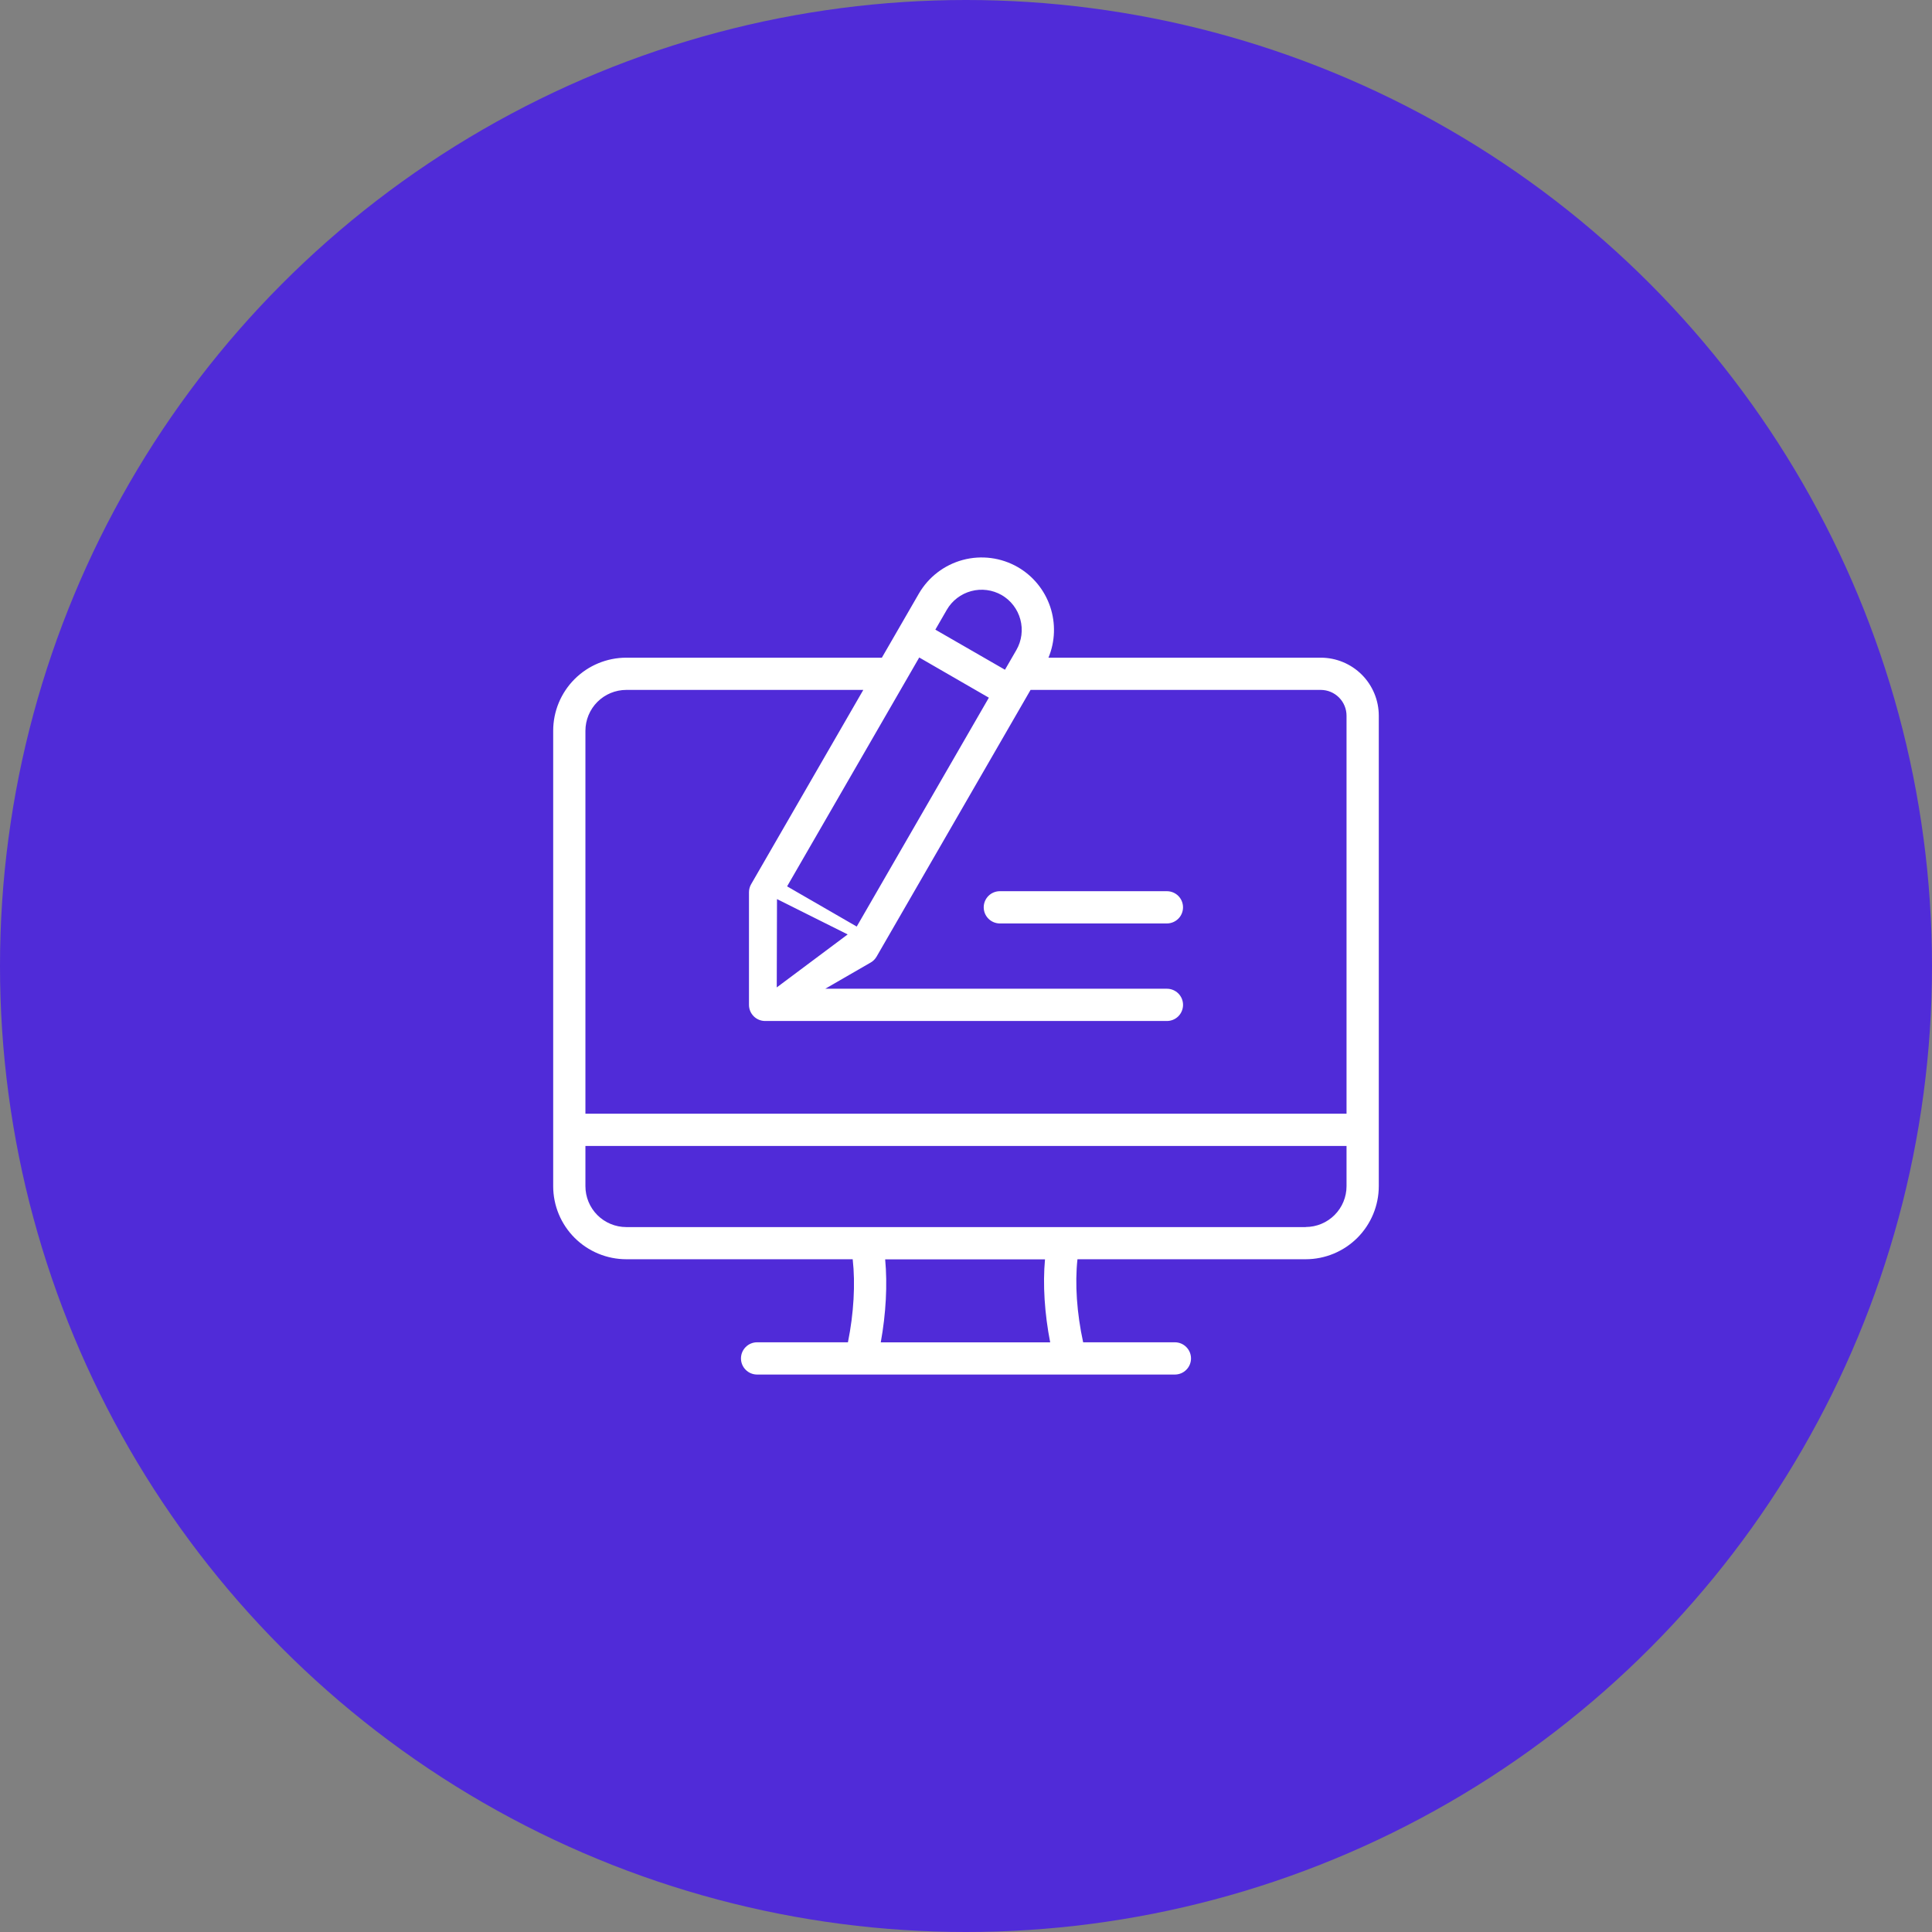
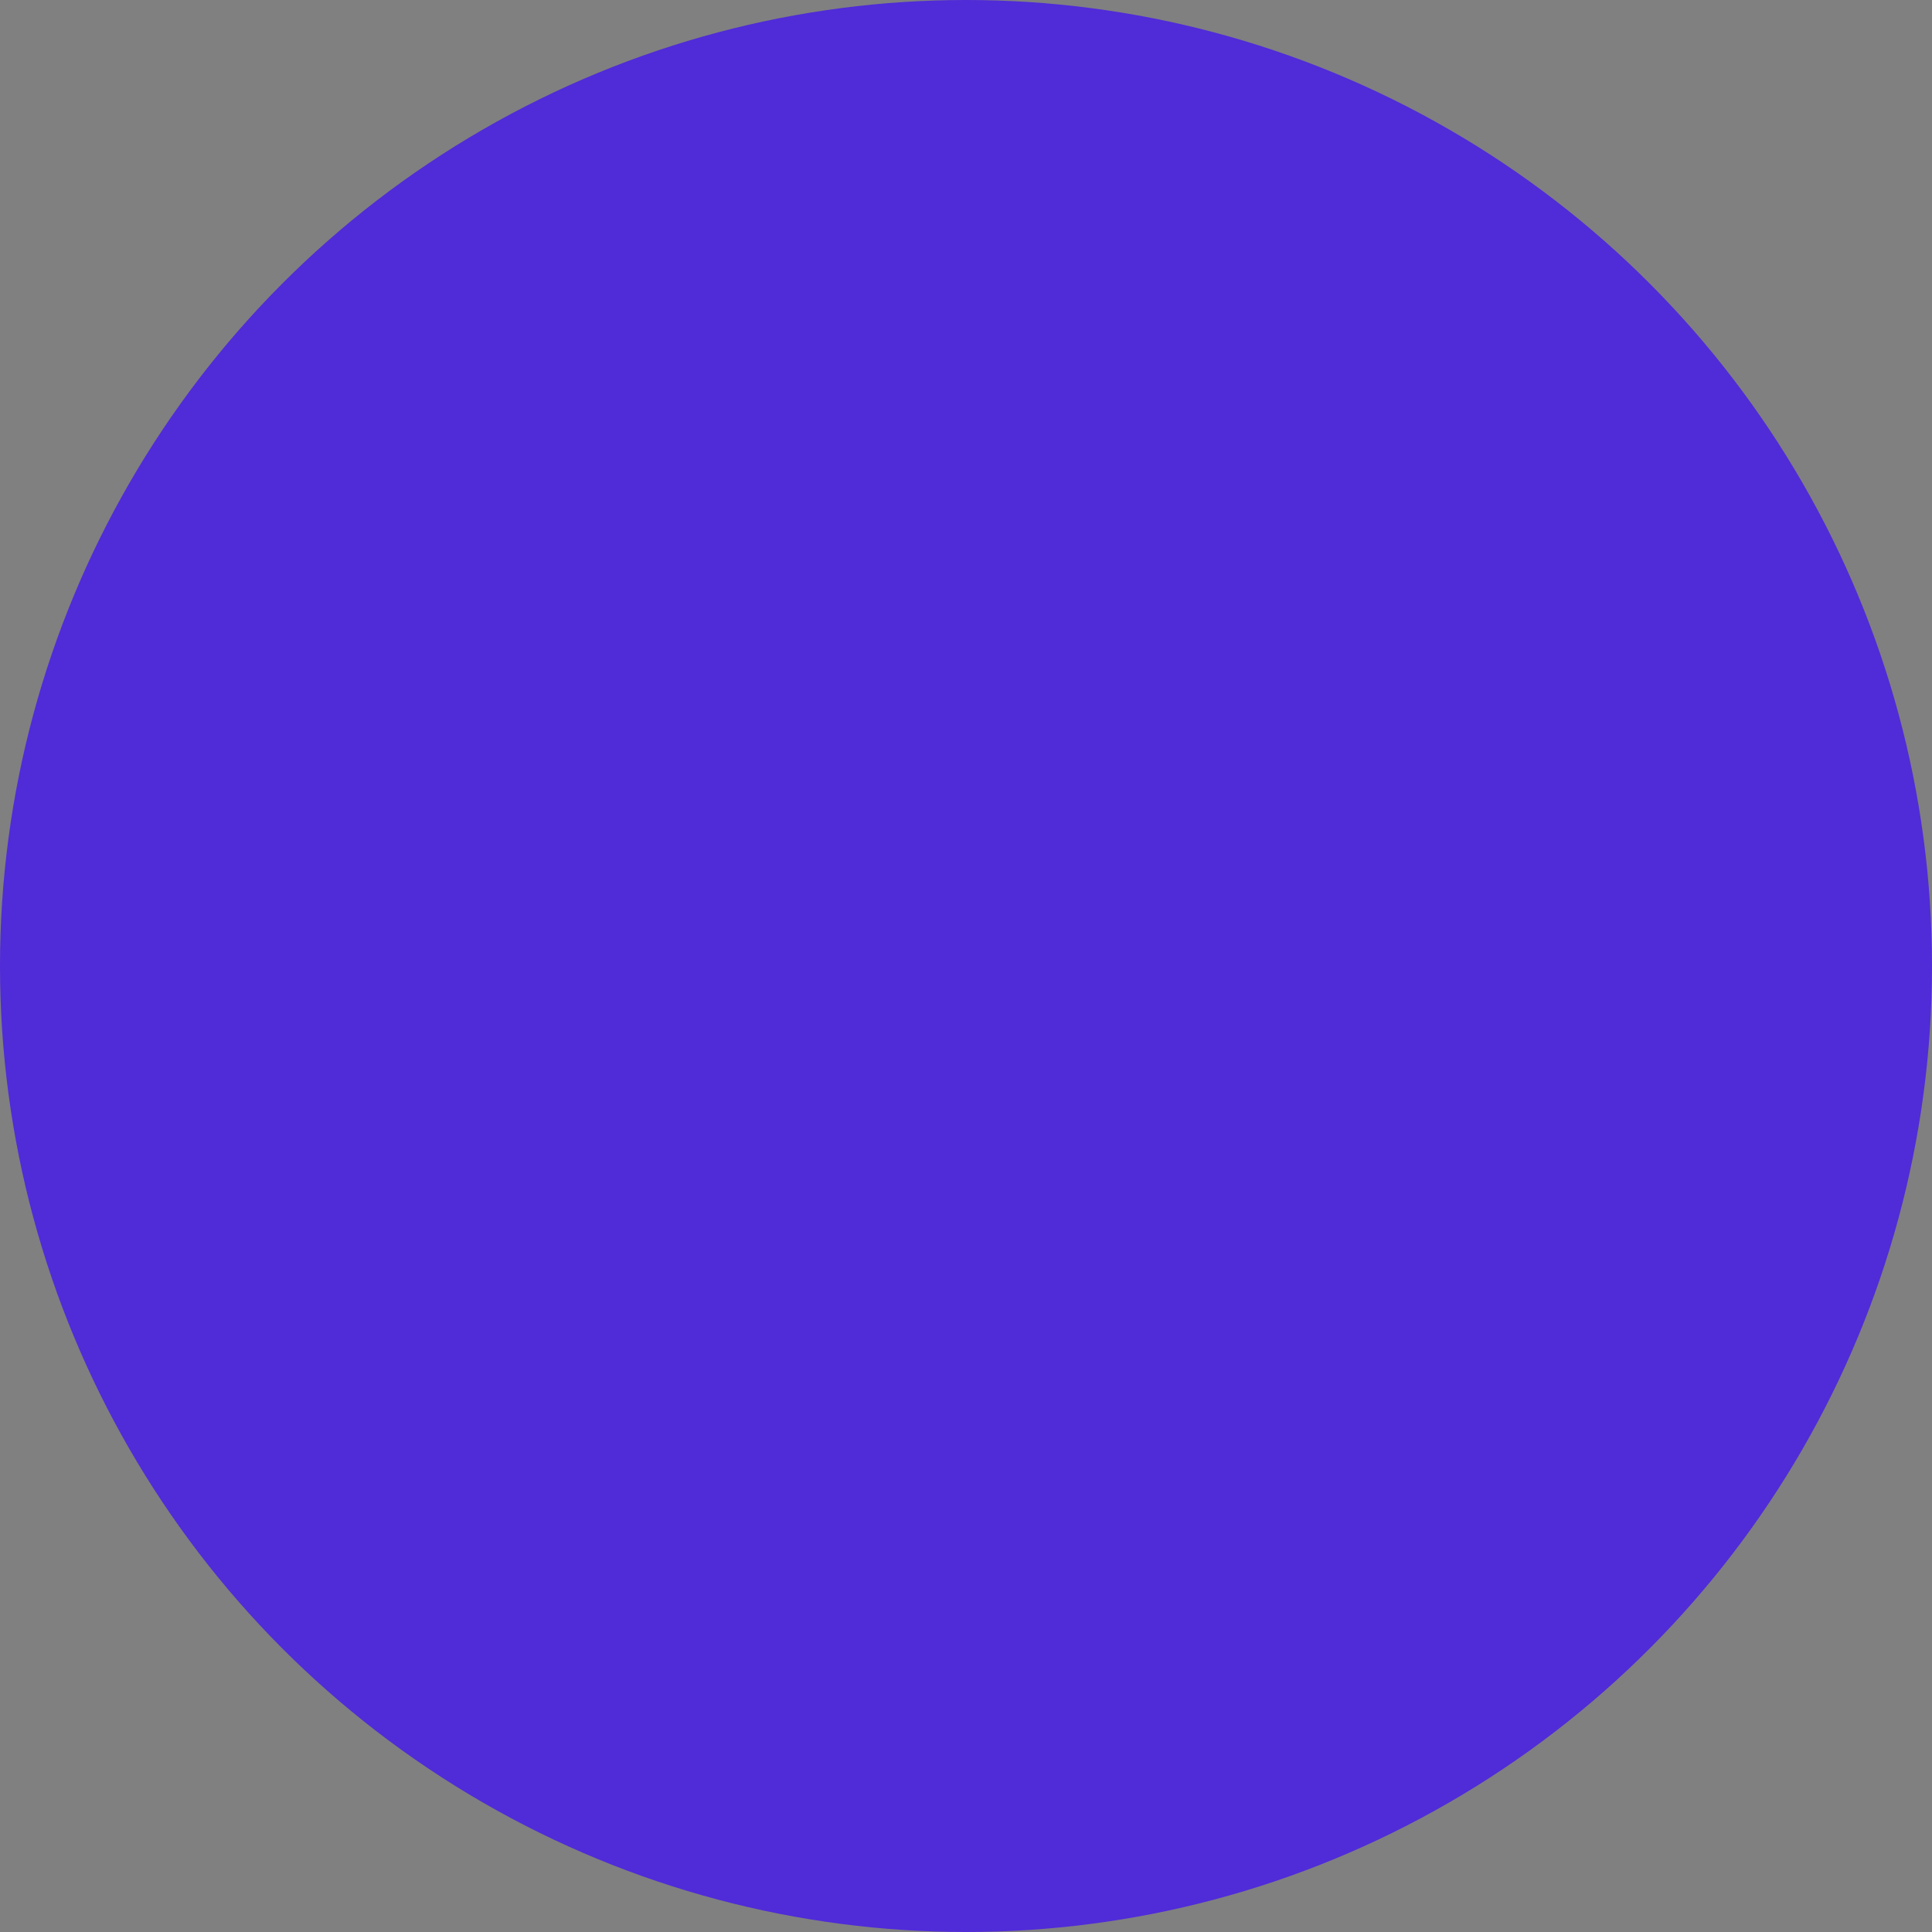
<svg xmlns="http://www.w3.org/2000/svg" width="82" height="82" viewBox="0 0 82 82" fill="none">
  <rect x="0" y="0" width="82" height="82" fill="#808080" stroke="none" />
  <g clip-path="url(#clip0_1356_374)">
    <circle cx="41" cy="41" r="41" fill="#502BD8" />
-     <path d="M56.06 27.914H44.5C44.786 27.224 44.811 26.455 44.572 25.748C44.333 25.041 43.845 24.445 43.2 24.071C42.493 23.664 41.654 23.554 40.866 23.765C40.079 23.976 39.407 24.491 38.998 25.197L37.429 27.914H26.58C25.758 27.915 24.97 28.242 24.388 28.823C23.806 29.405 23.479 30.193 23.479 31.015V50.345C23.479 51.167 23.806 51.955 24.388 52.537C24.97 53.118 25.758 53.445 26.58 53.446H36.191C36.309 54.494 36.236 55.747 35.989 56.971H32.134C31.952 56.971 31.778 57.043 31.65 57.172C31.521 57.3 31.449 57.474 31.449 57.656C31.449 57.837 31.521 58.011 31.65 58.139C31.778 58.268 31.952 58.34 32.134 58.34H49.865C50.047 58.34 50.221 58.268 50.349 58.139C50.478 58.011 50.55 57.837 50.55 57.656C50.55 57.474 50.478 57.3 50.349 57.172C50.221 57.043 50.047 56.971 49.865 56.971H45.972C45.703 55.736 45.617 54.482 45.731 53.446H55.419C56.241 53.445 57.029 53.118 57.611 52.537C58.192 51.955 58.519 51.167 58.52 50.345V30.374C58.519 29.722 58.26 29.097 57.799 28.635C57.337 28.174 56.712 27.915 56.06 27.914ZM32.978 38.16L35.978 39.66L32.968 41.909L32.978 38.16ZM36.362 39.326L33.407 37.62L39.015 27.906L41.97 29.612L36.362 39.326ZM42.514 25.256C42.905 25.483 43.19 25.856 43.307 26.293C43.424 26.729 43.364 27.194 43.139 27.587L42.654 28.426L39.699 26.724L40.184 25.884C40.41 25.492 40.783 25.207 41.219 25.089C41.656 24.971 42.121 25.032 42.514 25.256ZM26.58 29.282H36.641L31.881 37.527C31.821 37.631 31.789 37.749 31.789 37.869V42.65C31.789 42.831 31.861 43.005 31.99 43.134C32.118 43.262 32.292 43.334 32.474 43.334H49.528C49.709 43.334 49.883 43.262 50.012 43.134C50.14 43.005 50.212 42.831 50.212 42.65C50.212 42.468 50.14 42.294 50.012 42.166C49.883 42.038 49.709 41.965 49.528 41.965H35.027L36.955 40.852C37.059 40.792 37.145 40.706 37.205 40.602L43.74 29.282H56.06C56.35 29.283 56.627 29.399 56.832 29.605C57.037 29.81 57.151 30.088 57.151 30.378V47.27H24.847V31.015C24.848 30.556 25.031 30.116 25.355 29.791C25.68 29.466 26.121 29.283 26.58 29.282ZM44.575 56.974H37.382C37.603 55.758 37.67 54.522 37.569 53.45H44.353C44.255 54.513 44.334 55.749 44.573 56.974H44.575ZM55.419 52.081H26.58C26.12 52.08 25.679 51.897 25.354 51.572C25.029 51.246 24.847 50.805 24.847 50.345V48.638H57.151V50.345C57.151 50.804 56.968 51.245 56.643 51.569C56.319 51.894 55.878 52.077 55.419 52.078V52.081ZM50.211 38.509C50.211 38.691 50.139 38.865 50.011 38.993C49.882 39.121 49.708 39.194 49.526 39.194H42.437C42.255 39.194 42.081 39.121 41.953 38.993C41.824 38.865 41.752 38.691 41.752 38.509C41.752 38.328 41.824 38.154 41.953 38.025C42.081 37.897 42.255 37.825 42.437 37.825H49.526C49.708 37.825 49.882 37.897 50.011 38.025C50.139 38.154 50.211 38.328 50.211 38.509Z" fill="white" />
  </g>
  <defs>
    <clipPath id="clip0_1356_374">
      <rect width="82" height="82" fill="white" />
    </clipPath>
  </defs>
</svg>